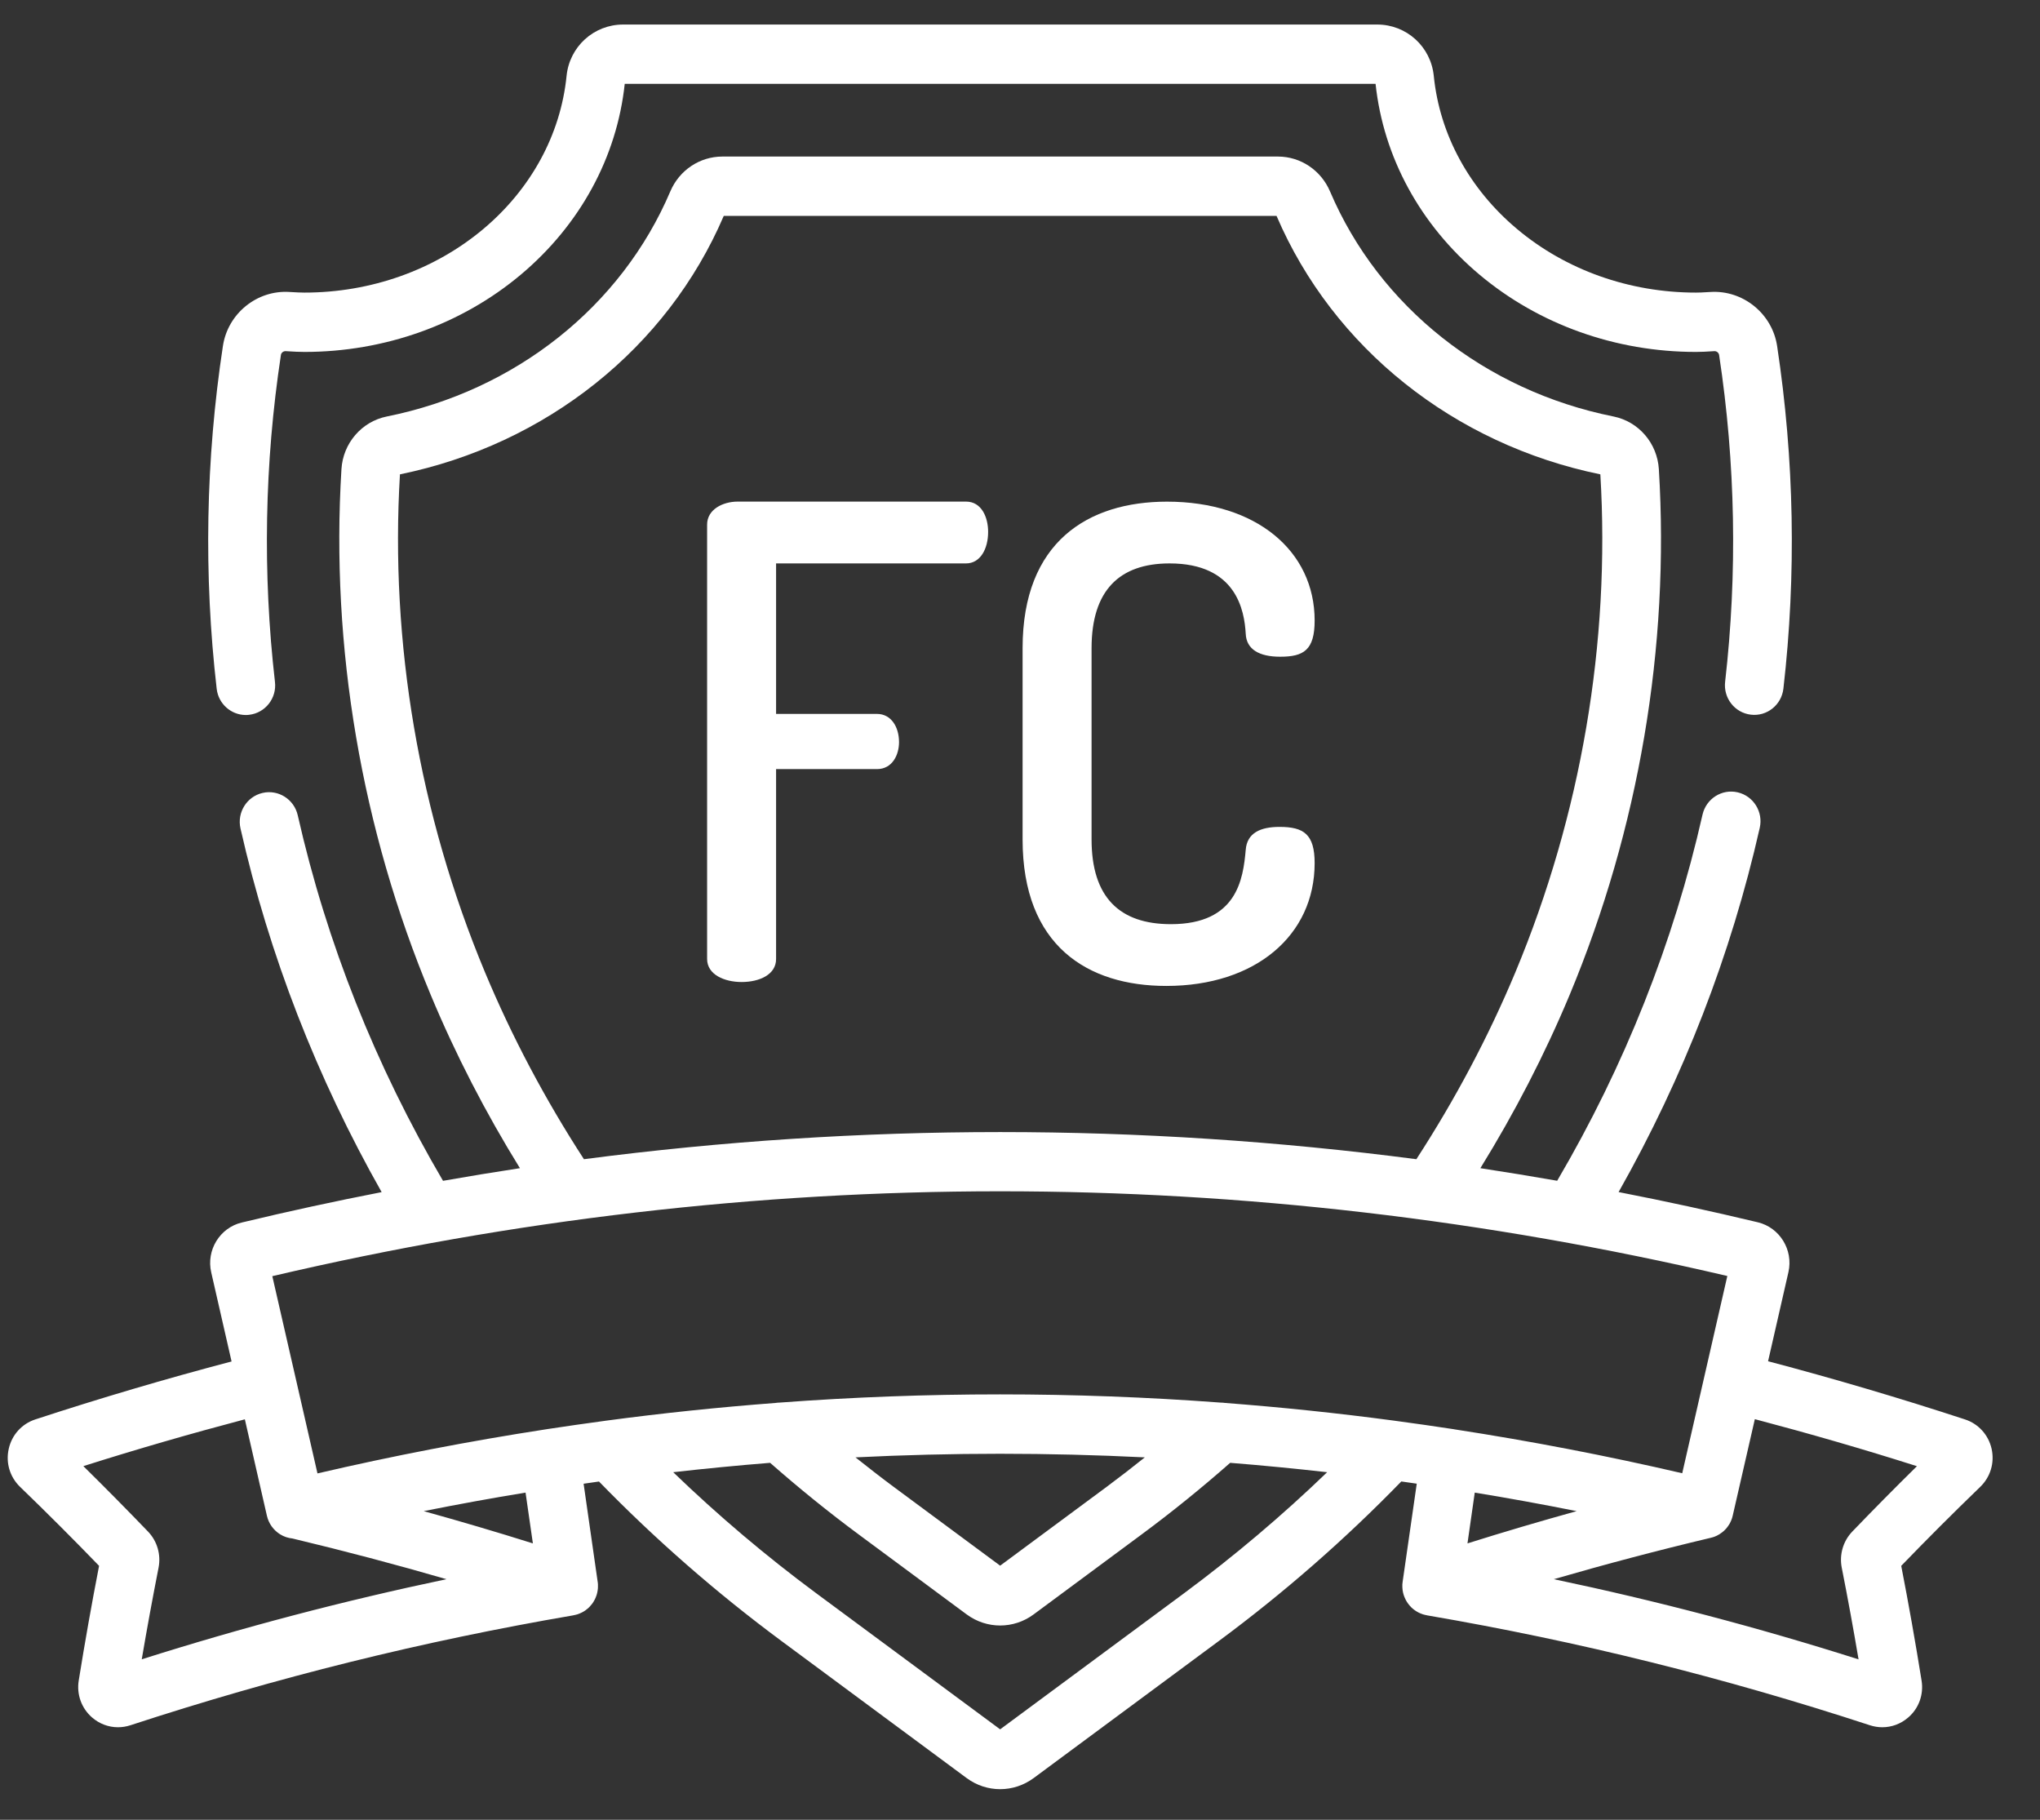
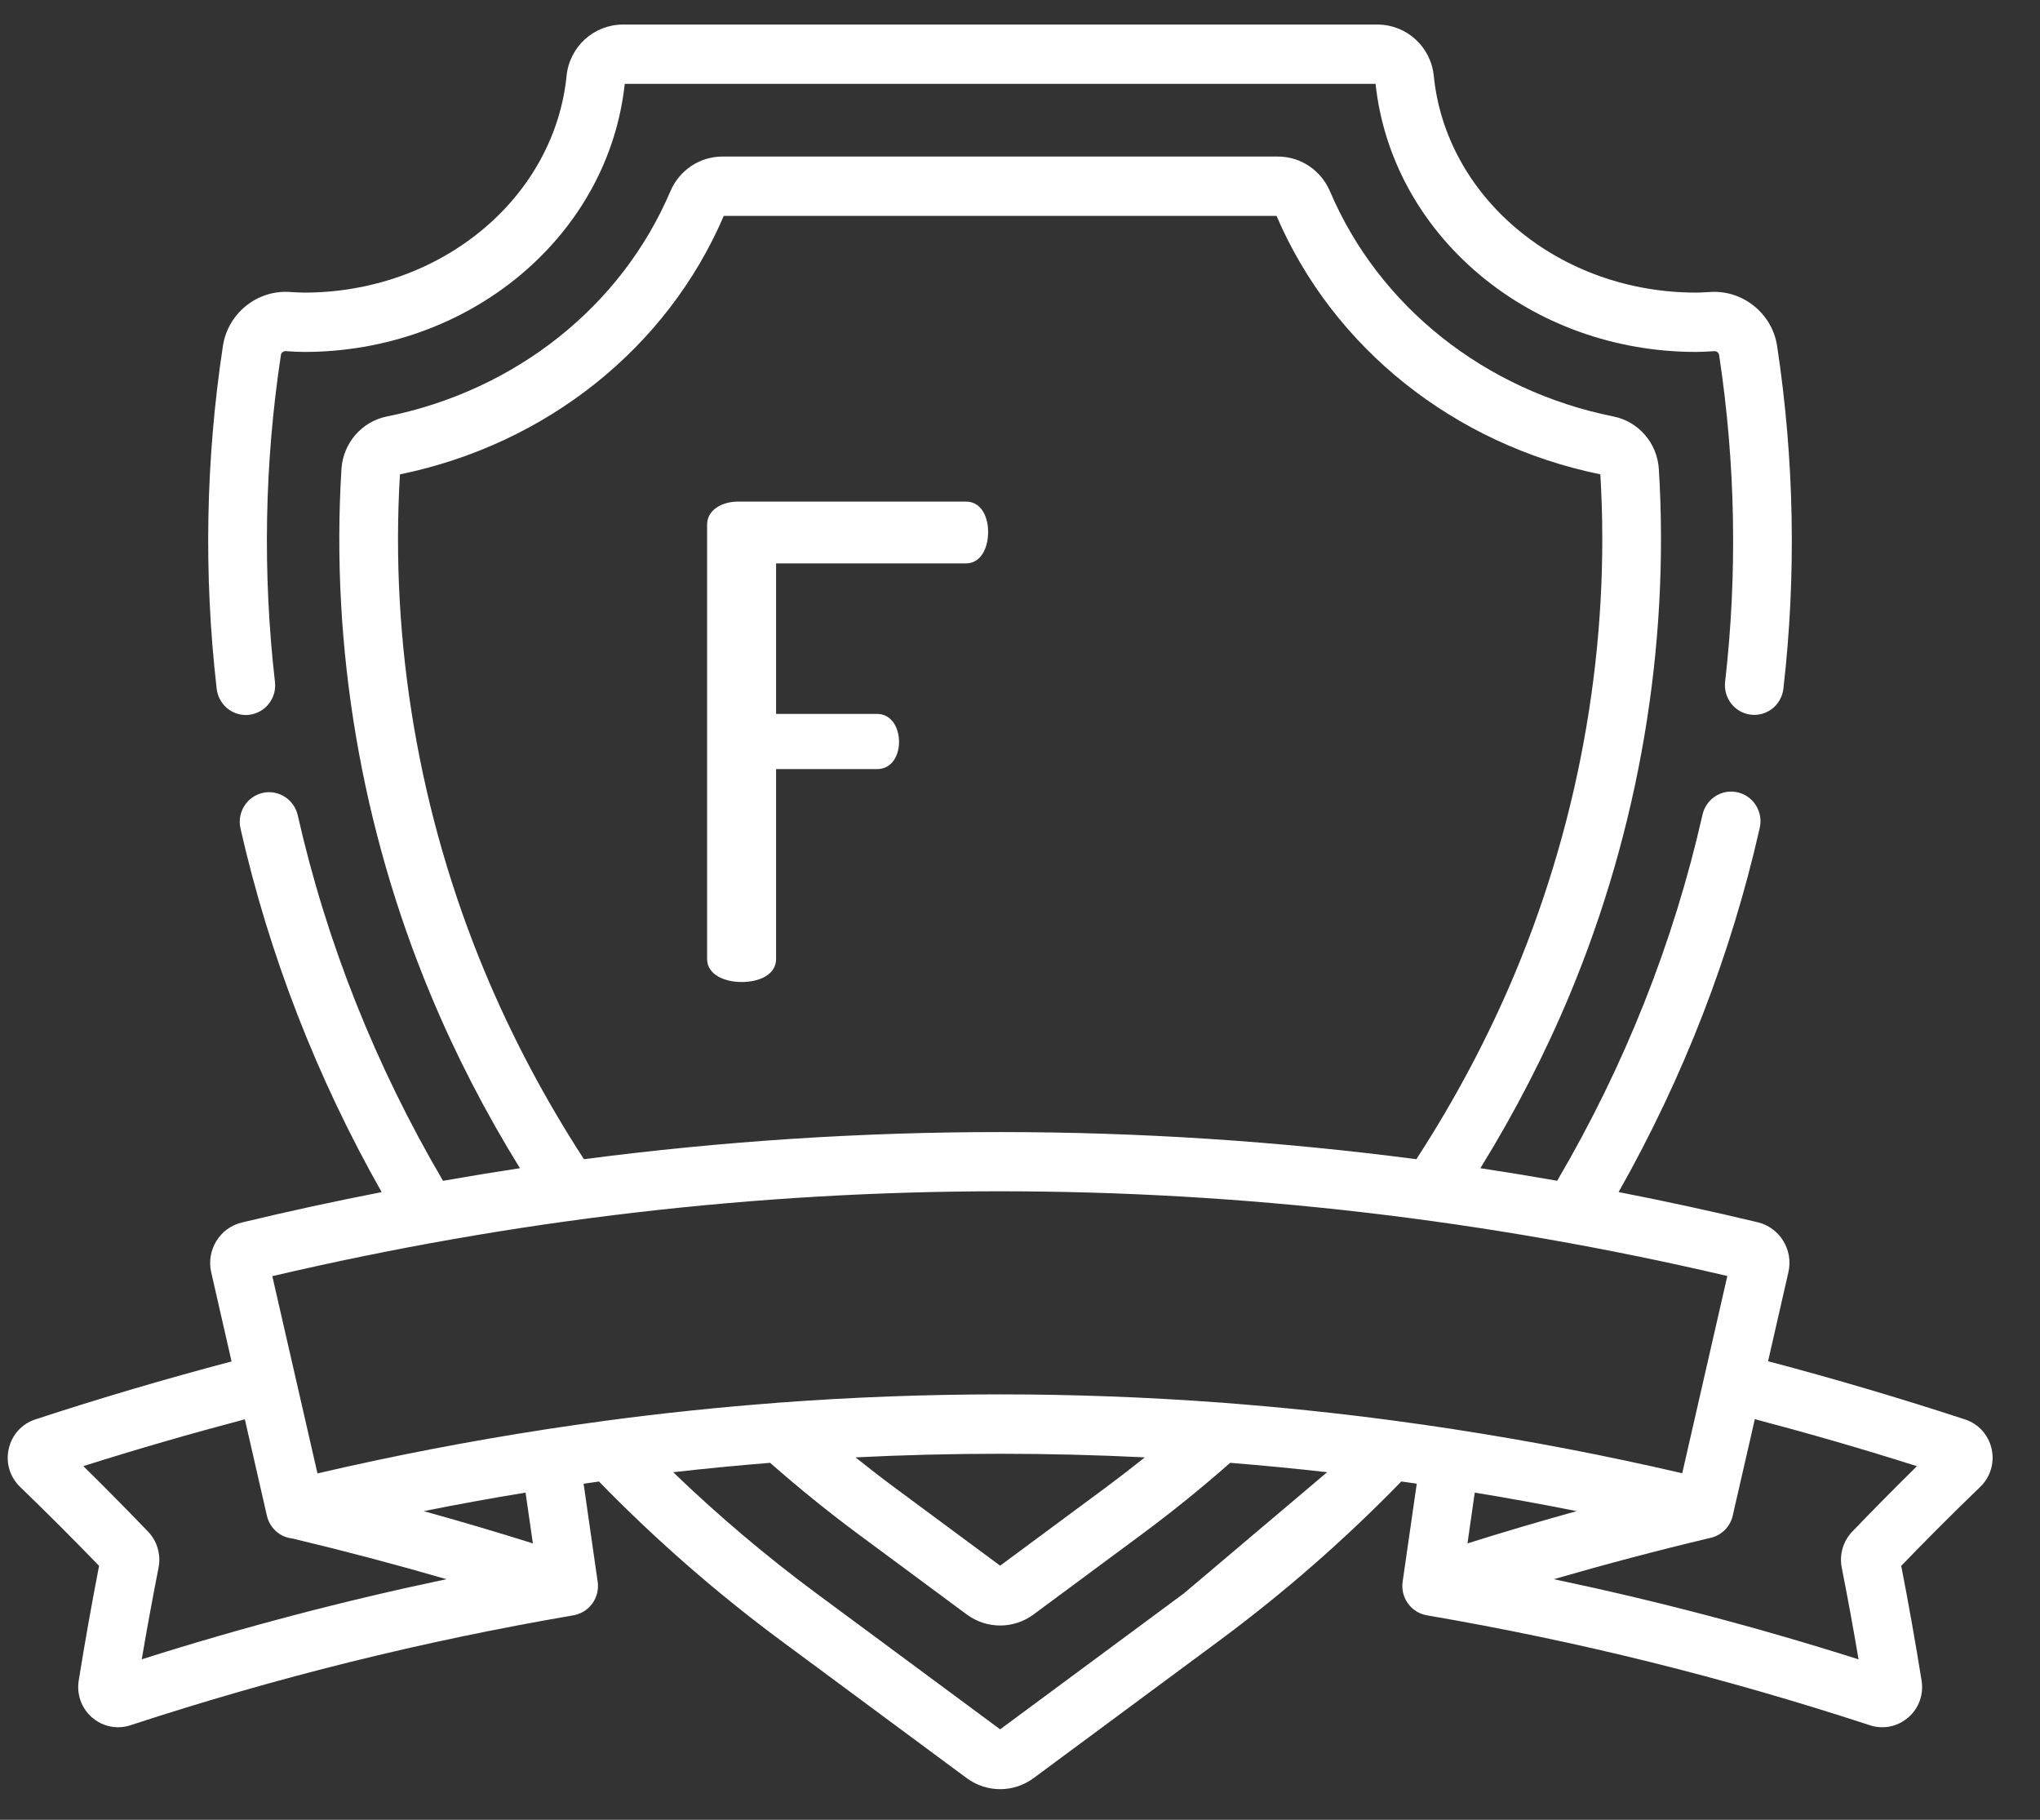
<svg xmlns="http://www.w3.org/2000/svg" id="Untitled-Str%E1nka%201" viewBox="0 0 37 33" style="background-color:#ffffff00" version="1.1" xml:space="preserve" x="0px" y="0px" width="37px" height="33px">
  <rect x="0" y="0" width="37" height="33" fill="#333333" stroke="none" />
  <g id="Vrstva%201">
    <g>
      <g>
        <path d="M 17.521 9.096 L 13.38 9.096 C 13.109 9.096 12.825 9.239 12.825 9.513 L 12.825 17.39 C 12.825 17.677 13.144 17.808 13.451 17.808 C 13.769 17.808 14.076 17.677 14.076 17.391 L 14.076 13.947 L 15.905 13.947 C 16.188 13.947 16.306 13.684 16.306 13.458 C 16.306 13.184 16.164 12.946 15.905 12.946 L 14.076 12.946 L 14.076 10.217 L 17.521 10.217 C 17.78 10.217 17.922 9.954 17.922 9.645 C 17.922 9.382 17.804 9.096 17.521 9.096 Z" fill="#ffffff" />
      </g>
      <g>
-         <path d="M 23.207 14.995 C 22.865 14.995 22.617 15.102 22.594 15.412 C 22.547 15.937 22.44 16.759 21.237 16.759 C 20.305 16.759 19.798 16.27 19.798 15.222 L 19.798 11.754 C 19.798 10.705 20.305 10.217 21.213 10.217 C 22.428 10.217 22.57 11.075 22.594 11.492 C 22.606 11.778 22.842 11.909 23.219 11.909 C 23.644 11.909 23.844 11.79 23.844 11.253 C 23.844 9.99 22.783 9.097 21.166 9.097 C 19.739 9.097 18.547 9.823 18.547 11.754 L 18.547 15.222 C 18.547 17.152 19.727 17.879 21.154 17.879 C 22.771 17.879 23.844 16.962 23.844 15.651 C 23.844 15.126 23.644 14.995 23.207 14.995 Z" fill="#ffffff" />
-       </g>
+         </g>
      <g>
        <path d="M 32.232 6.274 C 32.143 5.685 31.609 5.255 31.018 5.295 C 30.883 5.304 30.803 5.306 30.76 5.306 C 29.552 5.306 28.399 4.896 27.514 4.152 C 26.647 3.424 26.111 2.438 26.005 1.377 C 25.952 0.846 25.511 0.445 24.979 0.445 L 11.302 0.445 C 10.77 0.445 10.329 0.846 10.276 1.377 C 10.169 2.438 9.633 3.424 8.767 4.152 C 7.881 4.896 6.728 5.306 5.52 5.306 C 5.458 5.306 5.369 5.302 5.257 5.295 C 4.665 5.253 4.132 5.684 4.043 6.274 C 3.73 8.333 3.692 10.425 3.93 12.49 C 3.961 12.764 4.192 12.966 4.458 12.966 C 4.479 12.966 4.499 12.965 4.52 12.962 C 4.812 12.928 5.022 12.661 4.987 12.366 C 4.761 10.396 4.797 8.401 5.095 6.437 C 5.101 6.395 5.141 6.365 5.185 6.368 C 5.323 6.377 5.433 6.382 5.521 6.382 C 6.977 6.382 8.372 5.883 9.448 4.979 C 10.521 4.077 11.189 2.85 11.331 1.52 L 24.949 1.52 C 25.091 2.85 25.759 4.077 26.832 4.979 C 27.909 5.884 29.303 6.382 30.76 6.382 C 30.846 6.382 30.957 6.377 31.09 6.368 C 31.133 6.364 31.173 6.395 31.18 6.437 C 31.478 8.401 31.514 10.395 31.289 12.364 C 31.255 12.659 31.464 12.926 31.756 12.96 C 32.048 12.995 32.312 12.783 32.346 12.488 C 32.583 10.423 32.544 8.333 32.232 6.274 Z" fill="#ffffff" />
      </g>
      <g>
-         <path d="M 35.916 26.963 C 36.102 26.783 36.179 26.525 36.122 26.271 C 36.064 26.019 35.884 25.82 35.64 25.74 C 34.465 25.355 33.266 25.001 32.068 24.685 L 32.437 23.07 C 32.529 22.666 32.28 22.261 31.882 22.165 C 31.041 21.964 30.2 21.781 29.357 21.617 C 30.535 19.533 31.396 17.315 31.917 15.012 C 31.983 14.723 31.803 14.434 31.516 14.368 C 31.23 14.302 30.945 14.483 30.879 14.773 C 30.354 17.093 29.468 19.325 28.243 21.412 C 27.779 21.331 27.315 21.255 26.85 21.184 C 27.474 20.174 28.017 19.122 28.467 18.046 C 29.725 15.031 30.285 11.732 30.087 8.507 C 30.058 8.037 29.721 7.645 29.266 7.553 C 26.934 7.085 25.012 5.559 24.123 3.471 C 23.959 3.087 23.589 2.839 23.179 2.839 L 13.101 2.839 C 12.691 2.839 12.321 3.087 12.158 3.47 C 11.269 5.559 9.346 7.085 7.014 7.553 C 6.56 7.645 6.222 8.037 6.193 8.507 C 5.995 11.732 6.555 15.031 7.814 18.046 C 8.263 19.123 8.806 20.175 9.43 21.184 C 8.965 21.255 8.5 21.331 8.035 21.413 C 6.812 19.328 5.925 17.1 5.4 14.783 C 5.334 14.494 5.048 14.313 4.762 14.379 C 4.475 14.446 4.296 14.734 4.362 15.024 C 4.883 17.322 5.744 19.537 6.922 21.618 C 6.076 21.783 5.23 21.966 4.386 22.169 C 3.987 22.264 3.738 22.67 3.831 23.073 L 4.2 24.689 C 3.006 25.003 1.811 25.356 0.64 25.74 C 0.396 25.82 0.216 26.019 0.159 26.271 C 0.101 26.525 0.178 26.783 0.364 26.963 C 0.848 27.43 1.33 27.912 1.797 28.395 C 1.663 29.084 1.539 29.783 1.428 30.474 C 1.387 30.727 1.478 30.978 1.67 31.145 C 1.804 31.261 1.97 31.322 2.14 31.322 C 2.215 31.322 2.291 31.31 2.365 31.286 C 5.023 30.416 7.65 29.764 10.396 29.293 C 10.397 29.292 10.397 29.292 10.397 29.292 C 10.399 29.292 10.401 29.292 10.403 29.291 C 10.425 29.287 10.448 29.282 10.47 29.275 C 10.475 29.273 10.48 29.271 10.485 29.27 C 10.533 29.253 10.577 29.231 10.617 29.203 C 10.62 29.2 10.624 29.198 10.627 29.195 C 10.647 29.181 10.665 29.165 10.683 29.148 C 10.686 29.145 10.689 29.141 10.693 29.138 C 10.708 29.122 10.722 29.106 10.736 29.088 C 10.738 29.085 10.741 29.082 10.743 29.079 C 10.757 29.06 10.77 29.038 10.781 29.017 C 10.784 29.012 10.786 29.008 10.789 29.003 C 10.8 28.98 10.81 28.956 10.818 28.932 C 10.819 28.931 10.819 28.93 10.82 28.928 C 10.821 28.924 10.822 28.92 10.823 28.916 C 10.826 28.905 10.829 28.894 10.832 28.883 C 10.834 28.875 10.835 28.869 10.836 28.862 C 10.838 28.852 10.84 28.842 10.841 28.832 C 10.842 28.823 10.843 28.815 10.844 28.806 C 10.844 28.798 10.845 28.79 10.845 28.781 C 10.845 28.771 10.845 28.761 10.845 28.751 C 10.845 28.744 10.845 28.736 10.845 28.729 C 10.844 28.718 10.843 28.707 10.842 28.696 C 10.841 28.692 10.841 28.688 10.84 28.684 L 10.585 26.906 C 10.678 26.892 10.771 26.878 10.864 26.866 C 11.88 27.911 12.994 28.885 14.179 29.762 L 17.53 32.242 C 17.712 32.377 17.926 32.445 18.14 32.445 C 18.354 32.445 18.568 32.377 18.75 32.242 L 22.101 29.762 C 23.287 28.885 24.4 27.911 25.416 26.865 C 25.509 26.878 25.602 26.892 25.696 26.905 L 25.44 28.684 C 25.439 28.688 25.439 28.692 25.439 28.696 C 25.437 28.707 25.436 28.718 25.435 28.729 C 25.435 28.736 25.435 28.744 25.435 28.75 C 25.435 28.761 25.435 28.771 25.435 28.781 C 25.435 28.79 25.436 28.798 25.437 28.806 C 25.437 28.815 25.438 28.823 25.439 28.831 C 25.441 28.842 25.442 28.852 25.444 28.862 C 25.446 28.869 25.447 28.875 25.448 28.882 C 25.451 28.894 25.454 28.905 25.457 28.916 C 25.459 28.92 25.459 28.924 25.461 28.928 C 25.461 28.93 25.462 28.931 25.462 28.932 C 25.471 28.956 25.48 28.98 25.492 29.003 C 25.494 29.008 25.497 29.012 25.499 29.017 C 25.511 29.038 25.523 29.06 25.538 29.079 C 25.54 29.083 25.543 29.085 25.545 29.088 C 25.558 29.106 25.573 29.122 25.588 29.138 C 25.591 29.141 25.594 29.145 25.598 29.149 C 25.615 29.165 25.633 29.181 25.653 29.195 C 25.657 29.198 25.66 29.2 25.664 29.203 C 25.704 29.231 25.748 29.254 25.796 29.27 C 25.8 29.271 25.805 29.273 25.81 29.275 C 25.832 29.282 25.855 29.287 25.878 29.291 C 25.879 29.292 25.881 29.292 25.883 29.293 C 25.883 29.293 25.884 29.293 25.884 29.293 C 28.63 29.764 31.257 30.416 33.915 31.286 C 33.989 31.31 34.065 31.322 34.14 31.322 C 34.31 31.322 34.476 31.261 34.61 31.145 C 34.803 30.979 34.893 30.728 34.852 30.475 C 34.741 29.783 34.617 29.084 34.483 28.395 C 34.951 27.911 35.432 27.43 35.916 26.963 ZM 8.795 17.628 C 7.604 14.774 7.071 11.653 7.254 8.602 C 9.908 8.058 12.101 6.309 13.127 3.915 L 23.153 3.915 C 24.179 6.309 26.372 8.058 29.026 8.602 C 29.209 11.653 28.676 14.774 27.486 17.628 C 26.998 18.797 26.393 19.937 25.689 21.021 C 20.664 20.365 15.617 20.365 10.591 21.021 C 9.887 19.937 9.283 18.797 8.795 17.628 ZM 2.571 30.09 C 2.665 29.535 2.768 28.977 2.876 28.427 C 2.922 28.191 2.851 27.948 2.686 27.775 C 2.303 27.377 1.91 26.979 1.512 26.587 C 2.479 26.28 3.46 25.997 4.441 25.738 L 4.841 27.487 C 4.873 27.627 4.959 27.747 5.08 27.823 C 5.149 27.866 5.225 27.891 5.304 27.899 C 6.254 28.126 7.18 28.371 8.098 28.637 C 6.234 29.029 4.407 29.508 2.571 30.09 ZM 7.685 27.403 C 8.3 27.28 8.915 27.168 9.532 27.067 L 9.665 27.988 C 9.007 27.781 8.348 27.587 7.685 27.403 ZM 21.472 28.895 L 18.14 31.36 L 14.808 28.895 C 13.893 28.218 13.023 27.481 12.21 26.697 C 12.795 26.631 13.382 26.574 13.968 26.527 C 14.488 26.984 15.028 27.422 15.58 27.83 L 17.533 29.276 C 17.715 29.41 17.927 29.477 18.14 29.477 C 18.353 29.477 18.566 29.41 18.747 29.276 L 20.7 27.83 C 21.252 27.422 21.793 26.984 22.312 26.527 C 22.899 26.574 23.485 26.631 24.071 26.697 C 23.258 27.481 22.387 28.217 21.472 28.895 ZM 15.516 26.428 C 17.265 26.341 19.015 26.341 20.764 26.428 C 20.535 26.611 20.304 26.79 20.071 26.963 L 18.14 28.392 L 16.209 26.963 C 15.976 26.79 15.745 26.61 15.516 26.428 ZM 26.375 25.919 C 26.372 25.918 26.369 25.918 26.366 25.917 C 26.017 25.864 25.669 25.814 25.32 25.767 C 25.305 25.764 25.291 25.762 25.277 25.761 C 24.258 25.625 23.238 25.519 22.218 25.441 C 22.193 25.437 22.167 25.435 22.141 25.435 C 19.474 25.236 16.803 25.236 14.136 25.435 C 14.113 25.436 14.089 25.437 14.066 25.441 C 13.042 25.519 12.019 25.625 10.996 25.762 C 10.985 25.763 10.973 25.765 10.961 25.767 C 10.613 25.814 10.264 25.864 9.916 25.917 C 9.912 25.918 9.908 25.918 9.905 25.919 C 9.9 25.919 9.896 25.92 9.891 25.921 C 8.511 26.134 7.133 26.399 5.758 26.719 L 4.939 23.142 C 13.697 21.091 22.571 21.09 31.329 23.139 L 30.511 26.716 C 29.139 26.397 27.764 26.133 26.387 25.921 C 26.383 25.92 26.379 25.919 26.375 25.919 ZM 26.748 27.067 C 27.365 27.168 27.98 27.28 28.596 27.403 C 27.932 27.587 27.274 27.781 26.616 27.988 L 26.748 27.067 ZM 33.594 27.775 C 33.429 27.948 33.358 28.191 33.404 28.427 C 33.513 28.977 33.615 29.535 33.709 30.091 C 31.873 29.508 30.047 29.029 28.182 28.637 C 29.118 28.366 30.062 28.116 31.031 27.886 C 31.033 27.886 31.035 27.885 31.038 27.884 C 31.046 27.882 31.055 27.879 31.064 27.877 C 31.073 27.874 31.081 27.872 31.089 27.869 C 31.096 27.866 31.103 27.863 31.111 27.86 C 31.12 27.856 31.13 27.852 31.139 27.848 C 31.144 27.845 31.15 27.842 31.155 27.839 C 31.166 27.833 31.176 27.828 31.186 27.822 C 31.187 27.821 31.188 27.821 31.189 27.82 C 31.193 27.818 31.197 27.815 31.2 27.812 C 31.21 27.806 31.22 27.799 31.229 27.792 C 31.234 27.788 31.239 27.784 31.244 27.78 C 31.252 27.773 31.261 27.766 31.269 27.759 C 31.274 27.754 31.279 27.749 31.284 27.744 C 31.291 27.737 31.298 27.73 31.305 27.722 C 31.31 27.716 31.315 27.71 31.32 27.704 C 31.326 27.697 31.331 27.689 31.337 27.682 C 31.342 27.675 31.346 27.668 31.351 27.661 C 31.356 27.654 31.361 27.646 31.366 27.639 C 31.37 27.631 31.373 27.624 31.378 27.617 C 31.382 27.609 31.386 27.601 31.39 27.592 C 31.393 27.585 31.396 27.578 31.4 27.57 C 31.403 27.561 31.407 27.552 31.41 27.543 C 31.413 27.536 31.415 27.529 31.417 27.522 C 31.42 27.512 31.423 27.502 31.425 27.492 C 31.426 27.489 31.427 27.487 31.427 27.484 L 31.828 25.735 C 32.812 25.995 33.797 26.279 34.768 26.588 C 34.371 26.978 33.978 27.376 33.594 27.775 Z" fill="#ffffff" />
+         <path d="M 35.916 26.963 C 36.102 26.783 36.179 26.525 36.122 26.271 C 36.064 26.019 35.884 25.82 35.64 25.74 C 34.465 25.355 33.266 25.001 32.068 24.685 L 32.437 23.07 C 32.529 22.666 32.28 22.261 31.882 22.165 C 31.041 21.964 30.2 21.781 29.357 21.617 C 30.535 19.533 31.396 17.315 31.917 15.012 C 31.983 14.723 31.803 14.434 31.516 14.368 C 31.23 14.302 30.945 14.483 30.879 14.773 C 30.354 17.093 29.468 19.325 28.243 21.412 C 27.779 21.331 27.315 21.255 26.85 21.184 C 27.474 20.174 28.017 19.122 28.467 18.046 C 29.725 15.031 30.285 11.732 30.087 8.507 C 30.058 8.037 29.721 7.645 29.266 7.553 C 26.934 7.085 25.012 5.559 24.123 3.471 C 23.959 3.087 23.589 2.839 23.179 2.839 L 13.101 2.839 C 12.691 2.839 12.321 3.087 12.158 3.47 C 11.269 5.559 9.346 7.085 7.014 7.553 C 6.56 7.645 6.222 8.037 6.193 8.507 C 5.995 11.732 6.555 15.031 7.814 18.046 C 8.263 19.123 8.806 20.175 9.43 21.184 C 8.965 21.255 8.5 21.331 8.035 21.413 C 6.812 19.328 5.925 17.1 5.4 14.783 C 5.334 14.494 5.048 14.313 4.762 14.379 C 4.475 14.446 4.296 14.734 4.362 15.024 C 4.883 17.322 5.744 19.537 6.922 21.618 C 6.076 21.783 5.23 21.966 4.386 22.169 C 3.987 22.264 3.738 22.67 3.831 23.073 L 4.2 24.689 C 3.006 25.003 1.811 25.356 0.64 25.74 C 0.396 25.82 0.216 26.019 0.159 26.271 C 0.101 26.525 0.178 26.783 0.364 26.963 C 0.848 27.43 1.33 27.912 1.797 28.395 C 1.663 29.084 1.539 29.783 1.428 30.474 C 1.387 30.727 1.478 30.978 1.67 31.145 C 1.804 31.261 1.97 31.322 2.14 31.322 C 2.215 31.322 2.291 31.31 2.365 31.286 C 5.023 30.416 7.65 29.764 10.396 29.293 C 10.397 29.292 10.397 29.292 10.397 29.292 C 10.399 29.292 10.401 29.292 10.403 29.291 C 10.425 29.287 10.448 29.282 10.47 29.275 C 10.475 29.273 10.48 29.271 10.485 29.27 C 10.533 29.253 10.577 29.231 10.617 29.203 C 10.62 29.2 10.624 29.198 10.627 29.195 C 10.647 29.181 10.665 29.165 10.683 29.148 C 10.686 29.145 10.689 29.141 10.693 29.138 C 10.708 29.122 10.722 29.106 10.736 29.088 C 10.738 29.085 10.741 29.082 10.743 29.079 C 10.757 29.06 10.77 29.038 10.781 29.017 C 10.784 29.012 10.786 29.008 10.789 29.003 C 10.8 28.98 10.81 28.956 10.818 28.932 C 10.819 28.931 10.819 28.93 10.82 28.928 C 10.821 28.924 10.822 28.92 10.823 28.916 C 10.826 28.905 10.829 28.894 10.832 28.883 C 10.834 28.875 10.835 28.869 10.836 28.862 C 10.838 28.852 10.84 28.842 10.841 28.832 C 10.842 28.823 10.843 28.815 10.844 28.806 C 10.844 28.798 10.845 28.79 10.845 28.781 C 10.845 28.771 10.845 28.761 10.845 28.751 C 10.845 28.744 10.845 28.736 10.845 28.729 C 10.844 28.718 10.843 28.707 10.842 28.696 C 10.841 28.692 10.841 28.688 10.84 28.684 L 10.585 26.906 C 10.678 26.892 10.771 26.878 10.864 26.866 C 11.88 27.911 12.994 28.885 14.179 29.762 L 17.53 32.242 C 17.712 32.377 17.926 32.445 18.14 32.445 C 18.354 32.445 18.568 32.377 18.75 32.242 L 22.101 29.762 C 23.287 28.885 24.4 27.911 25.416 26.865 C 25.509 26.878 25.602 26.892 25.696 26.905 L 25.44 28.684 C 25.439 28.688 25.439 28.692 25.439 28.696 C 25.437 28.707 25.436 28.718 25.435 28.729 C 25.435 28.736 25.435 28.744 25.435 28.75 C 25.435 28.761 25.435 28.771 25.435 28.781 C 25.435 28.79 25.436 28.798 25.437 28.806 C 25.437 28.815 25.438 28.823 25.439 28.831 C 25.441 28.842 25.442 28.852 25.444 28.862 C 25.446 28.869 25.447 28.875 25.448 28.882 C 25.451 28.894 25.454 28.905 25.457 28.916 C 25.459 28.92 25.459 28.924 25.461 28.928 C 25.461 28.93 25.462 28.931 25.462 28.932 C 25.471 28.956 25.48 28.98 25.492 29.003 C 25.494 29.008 25.497 29.012 25.499 29.017 C 25.511 29.038 25.523 29.06 25.538 29.079 C 25.54 29.083 25.543 29.085 25.545 29.088 C 25.558 29.106 25.573 29.122 25.588 29.138 C 25.591 29.141 25.594 29.145 25.598 29.149 C 25.615 29.165 25.633 29.181 25.653 29.195 C 25.657 29.198 25.66 29.2 25.664 29.203 C 25.704 29.231 25.748 29.254 25.796 29.27 C 25.8 29.271 25.805 29.273 25.81 29.275 C 25.832 29.282 25.855 29.287 25.878 29.291 C 25.879 29.292 25.881 29.292 25.883 29.293 C 25.883 29.293 25.884 29.293 25.884 29.293 C 28.63 29.764 31.257 30.416 33.915 31.286 C 33.989 31.31 34.065 31.322 34.14 31.322 C 34.31 31.322 34.476 31.261 34.61 31.145 C 34.803 30.979 34.893 30.728 34.852 30.475 C 34.741 29.783 34.617 29.084 34.483 28.395 C 34.951 27.911 35.432 27.43 35.916 26.963 ZM 8.795 17.628 C 7.604 14.774 7.071 11.653 7.254 8.602 C 9.908 8.058 12.101 6.309 13.127 3.915 L 23.153 3.915 C 24.179 6.309 26.372 8.058 29.026 8.602 C 29.209 11.653 28.676 14.774 27.486 17.628 C 26.998 18.797 26.393 19.937 25.689 21.021 C 20.664 20.365 15.617 20.365 10.591 21.021 C 9.887 19.937 9.283 18.797 8.795 17.628 ZM 2.571 30.09 C 2.665 29.535 2.768 28.977 2.876 28.427 C 2.922 28.191 2.851 27.948 2.686 27.775 C 2.303 27.377 1.91 26.979 1.512 26.587 C 2.479 26.28 3.46 25.997 4.441 25.738 L 4.841 27.487 C 4.873 27.627 4.959 27.747 5.08 27.823 C 5.149 27.866 5.225 27.891 5.304 27.899 C 6.254 28.126 7.18 28.371 8.098 28.637 C 6.234 29.029 4.407 29.508 2.571 30.09 ZM 7.685 27.403 C 8.3 27.28 8.915 27.168 9.532 27.067 L 9.665 27.988 C 9.007 27.781 8.348 27.587 7.685 27.403 ZM 21.472 28.895 L 18.14 31.36 L 14.808 28.895 C 13.893 28.218 13.023 27.481 12.21 26.697 C 12.795 26.631 13.382 26.574 13.968 26.527 C 14.488 26.984 15.028 27.422 15.58 27.83 L 17.533 29.276 C 17.715 29.41 17.927 29.477 18.14 29.477 C 18.353 29.477 18.566 29.41 18.747 29.276 L 20.7 27.83 C 21.252 27.422 21.793 26.984 22.312 26.527 C 22.899 26.574 23.485 26.631 24.071 26.697 ZM 15.516 26.428 C 17.265 26.341 19.015 26.341 20.764 26.428 C 20.535 26.611 20.304 26.79 20.071 26.963 L 18.14 28.392 L 16.209 26.963 C 15.976 26.79 15.745 26.61 15.516 26.428 ZM 26.375 25.919 C 26.372 25.918 26.369 25.918 26.366 25.917 C 26.017 25.864 25.669 25.814 25.32 25.767 C 25.305 25.764 25.291 25.762 25.277 25.761 C 24.258 25.625 23.238 25.519 22.218 25.441 C 22.193 25.437 22.167 25.435 22.141 25.435 C 19.474 25.236 16.803 25.236 14.136 25.435 C 14.113 25.436 14.089 25.437 14.066 25.441 C 13.042 25.519 12.019 25.625 10.996 25.762 C 10.985 25.763 10.973 25.765 10.961 25.767 C 10.613 25.814 10.264 25.864 9.916 25.917 C 9.912 25.918 9.908 25.918 9.905 25.919 C 9.9 25.919 9.896 25.92 9.891 25.921 C 8.511 26.134 7.133 26.399 5.758 26.719 L 4.939 23.142 C 13.697 21.091 22.571 21.09 31.329 23.139 L 30.511 26.716 C 29.139 26.397 27.764 26.133 26.387 25.921 C 26.383 25.92 26.379 25.919 26.375 25.919 ZM 26.748 27.067 C 27.365 27.168 27.98 27.28 28.596 27.403 C 27.932 27.587 27.274 27.781 26.616 27.988 L 26.748 27.067 ZM 33.594 27.775 C 33.429 27.948 33.358 28.191 33.404 28.427 C 33.513 28.977 33.615 29.535 33.709 30.091 C 31.873 29.508 30.047 29.029 28.182 28.637 C 29.118 28.366 30.062 28.116 31.031 27.886 C 31.033 27.886 31.035 27.885 31.038 27.884 C 31.046 27.882 31.055 27.879 31.064 27.877 C 31.073 27.874 31.081 27.872 31.089 27.869 C 31.096 27.866 31.103 27.863 31.111 27.86 C 31.12 27.856 31.13 27.852 31.139 27.848 C 31.144 27.845 31.15 27.842 31.155 27.839 C 31.166 27.833 31.176 27.828 31.186 27.822 C 31.187 27.821 31.188 27.821 31.189 27.82 C 31.193 27.818 31.197 27.815 31.2 27.812 C 31.21 27.806 31.22 27.799 31.229 27.792 C 31.234 27.788 31.239 27.784 31.244 27.78 C 31.252 27.773 31.261 27.766 31.269 27.759 C 31.274 27.754 31.279 27.749 31.284 27.744 C 31.291 27.737 31.298 27.73 31.305 27.722 C 31.31 27.716 31.315 27.71 31.32 27.704 C 31.326 27.697 31.331 27.689 31.337 27.682 C 31.342 27.675 31.346 27.668 31.351 27.661 C 31.356 27.654 31.361 27.646 31.366 27.639 C 31.37 27.631 31.373 27.624 31.378 27.617 C 31.382 27.609 31.386 27.601 31.39 27.592 C 31.393 27.585 31.396 27.578 31.4 27.57 C 31.403 27.561 31.407 27.552 31.41 27.543 C 31.413 27.536 31.415 27.529 31.417 27.522 C 31.42 27.512 31.423 27.502 31.425 27.492 C 31.426 27.489 31.427 27.487 31.427 27.484 L 31.828 25.735 C 32.812 25.995 33.797 26.279 34.768 26.588 C 34.371 26.978 33.978 27.376 33.594 27.775 Z" fill="#ffffff" />
      </g>
    </g>
  </g>
</svg>